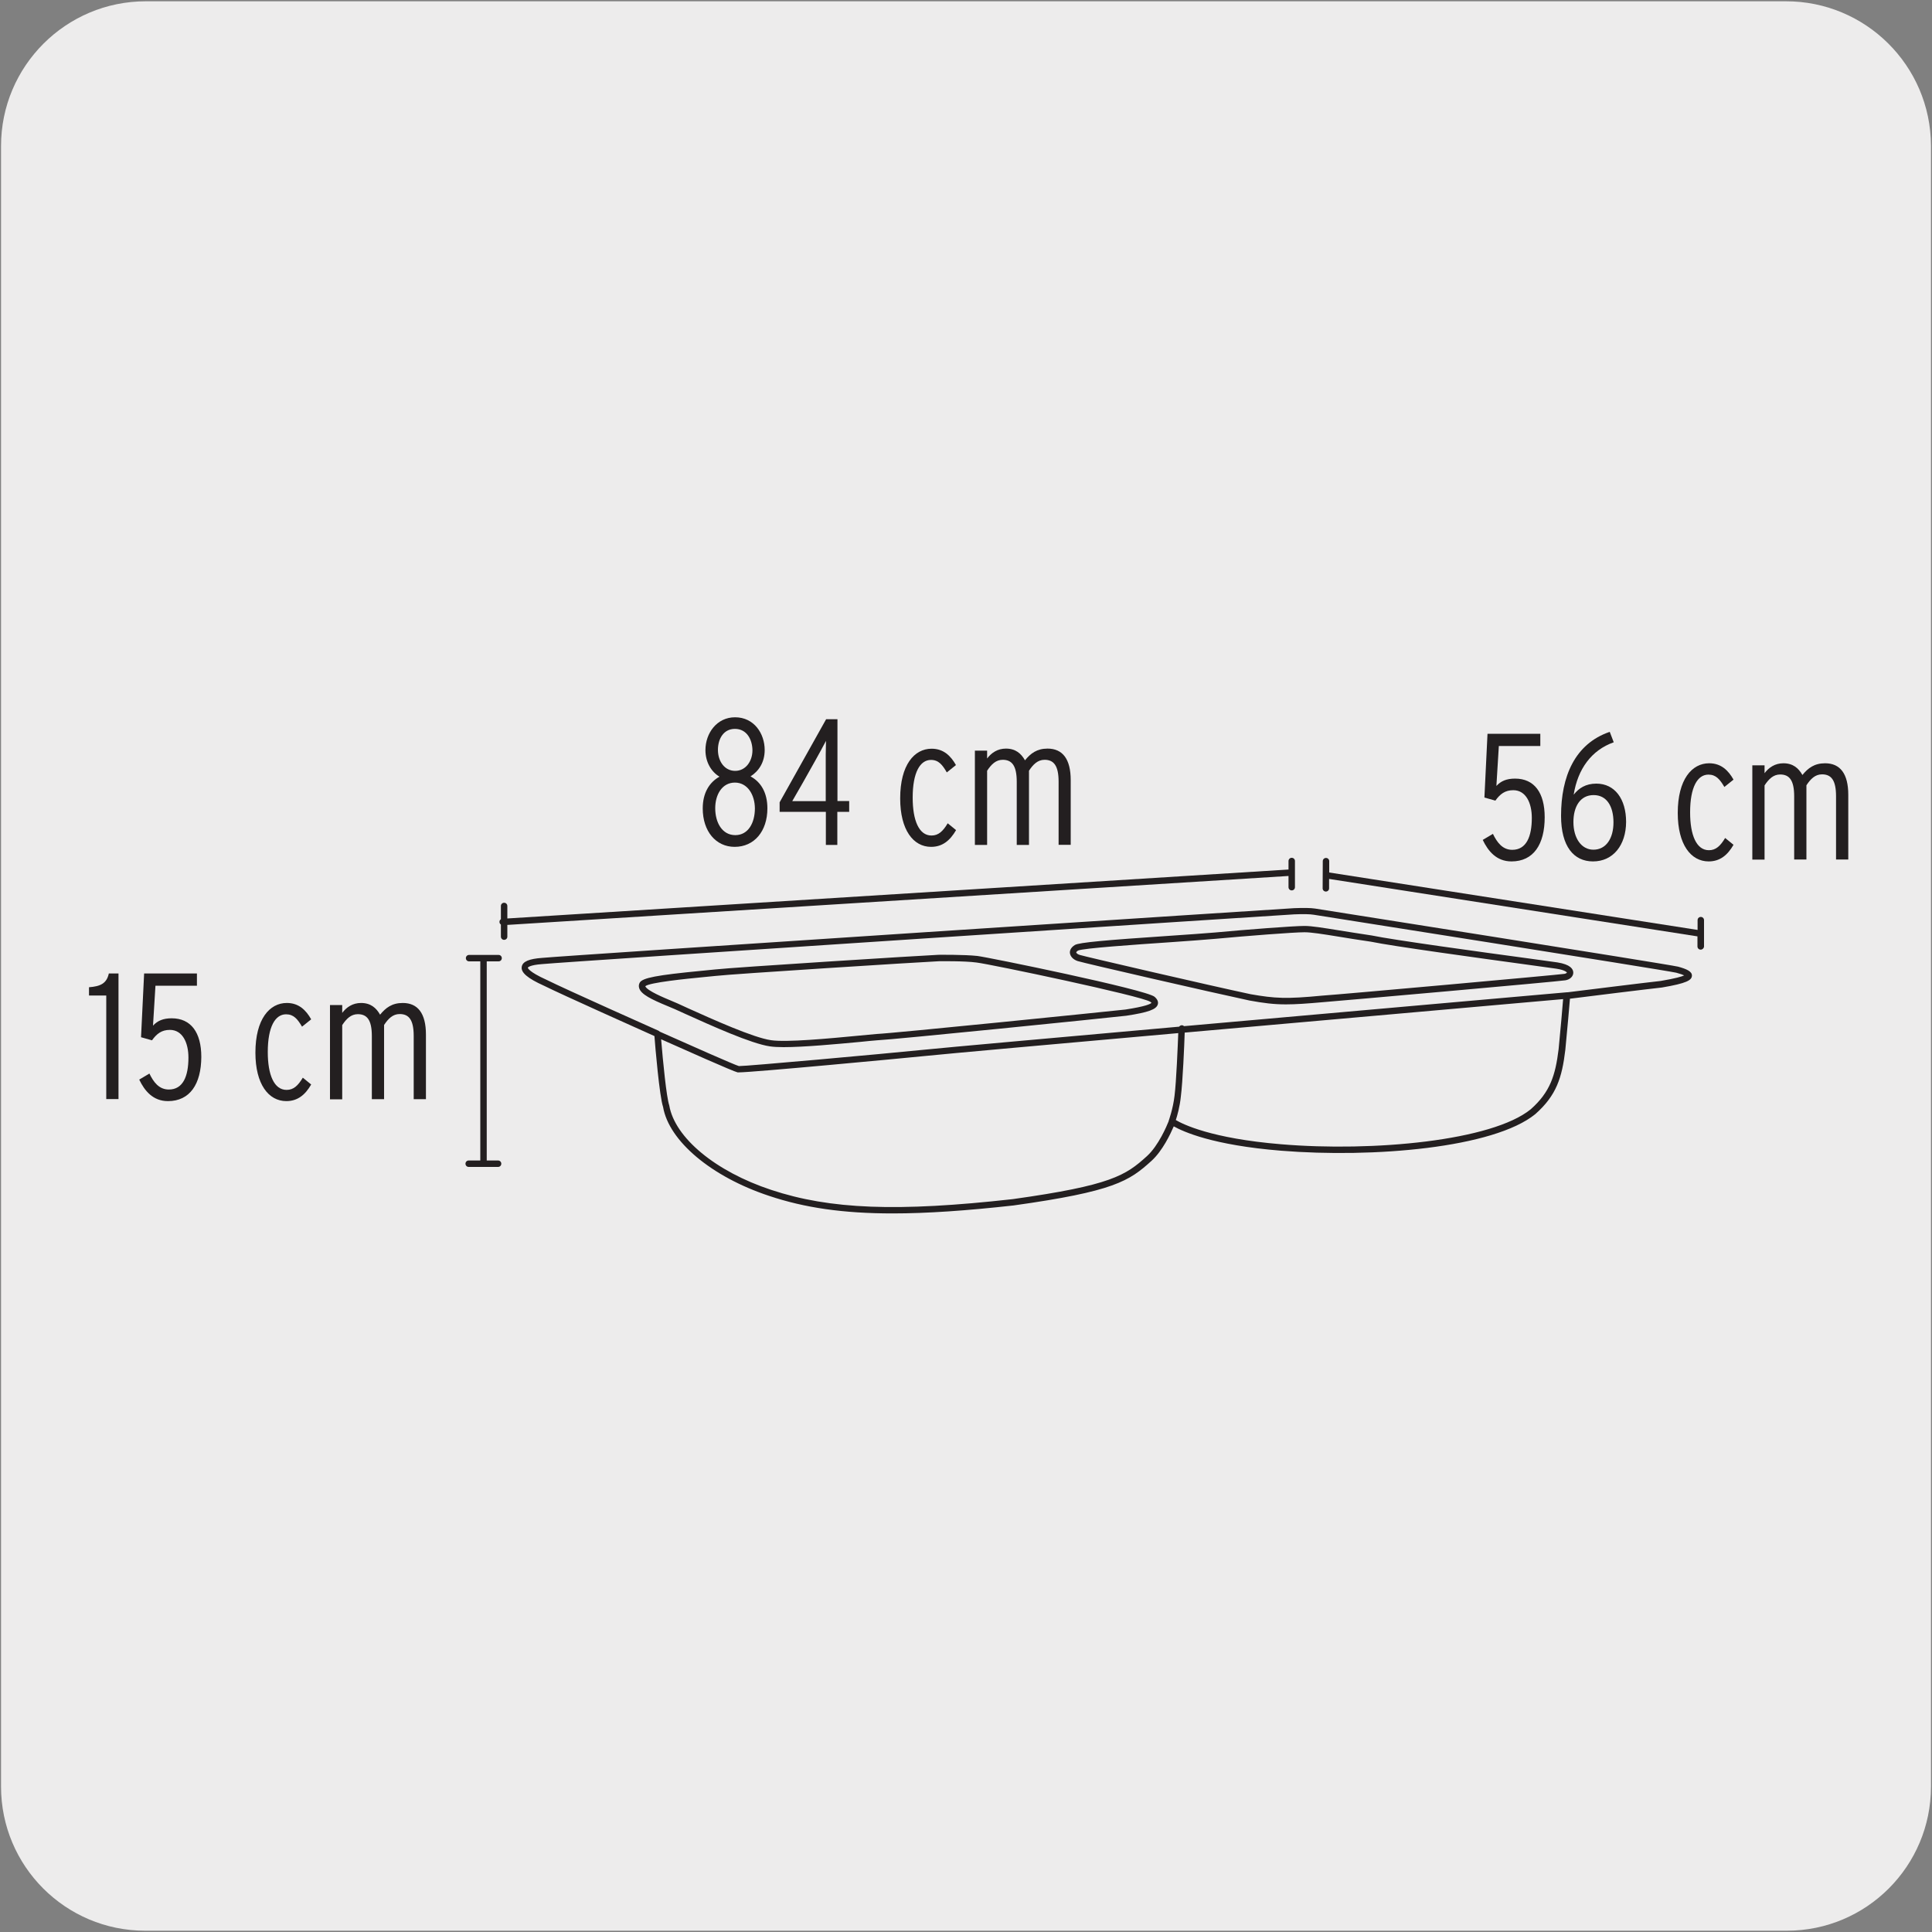
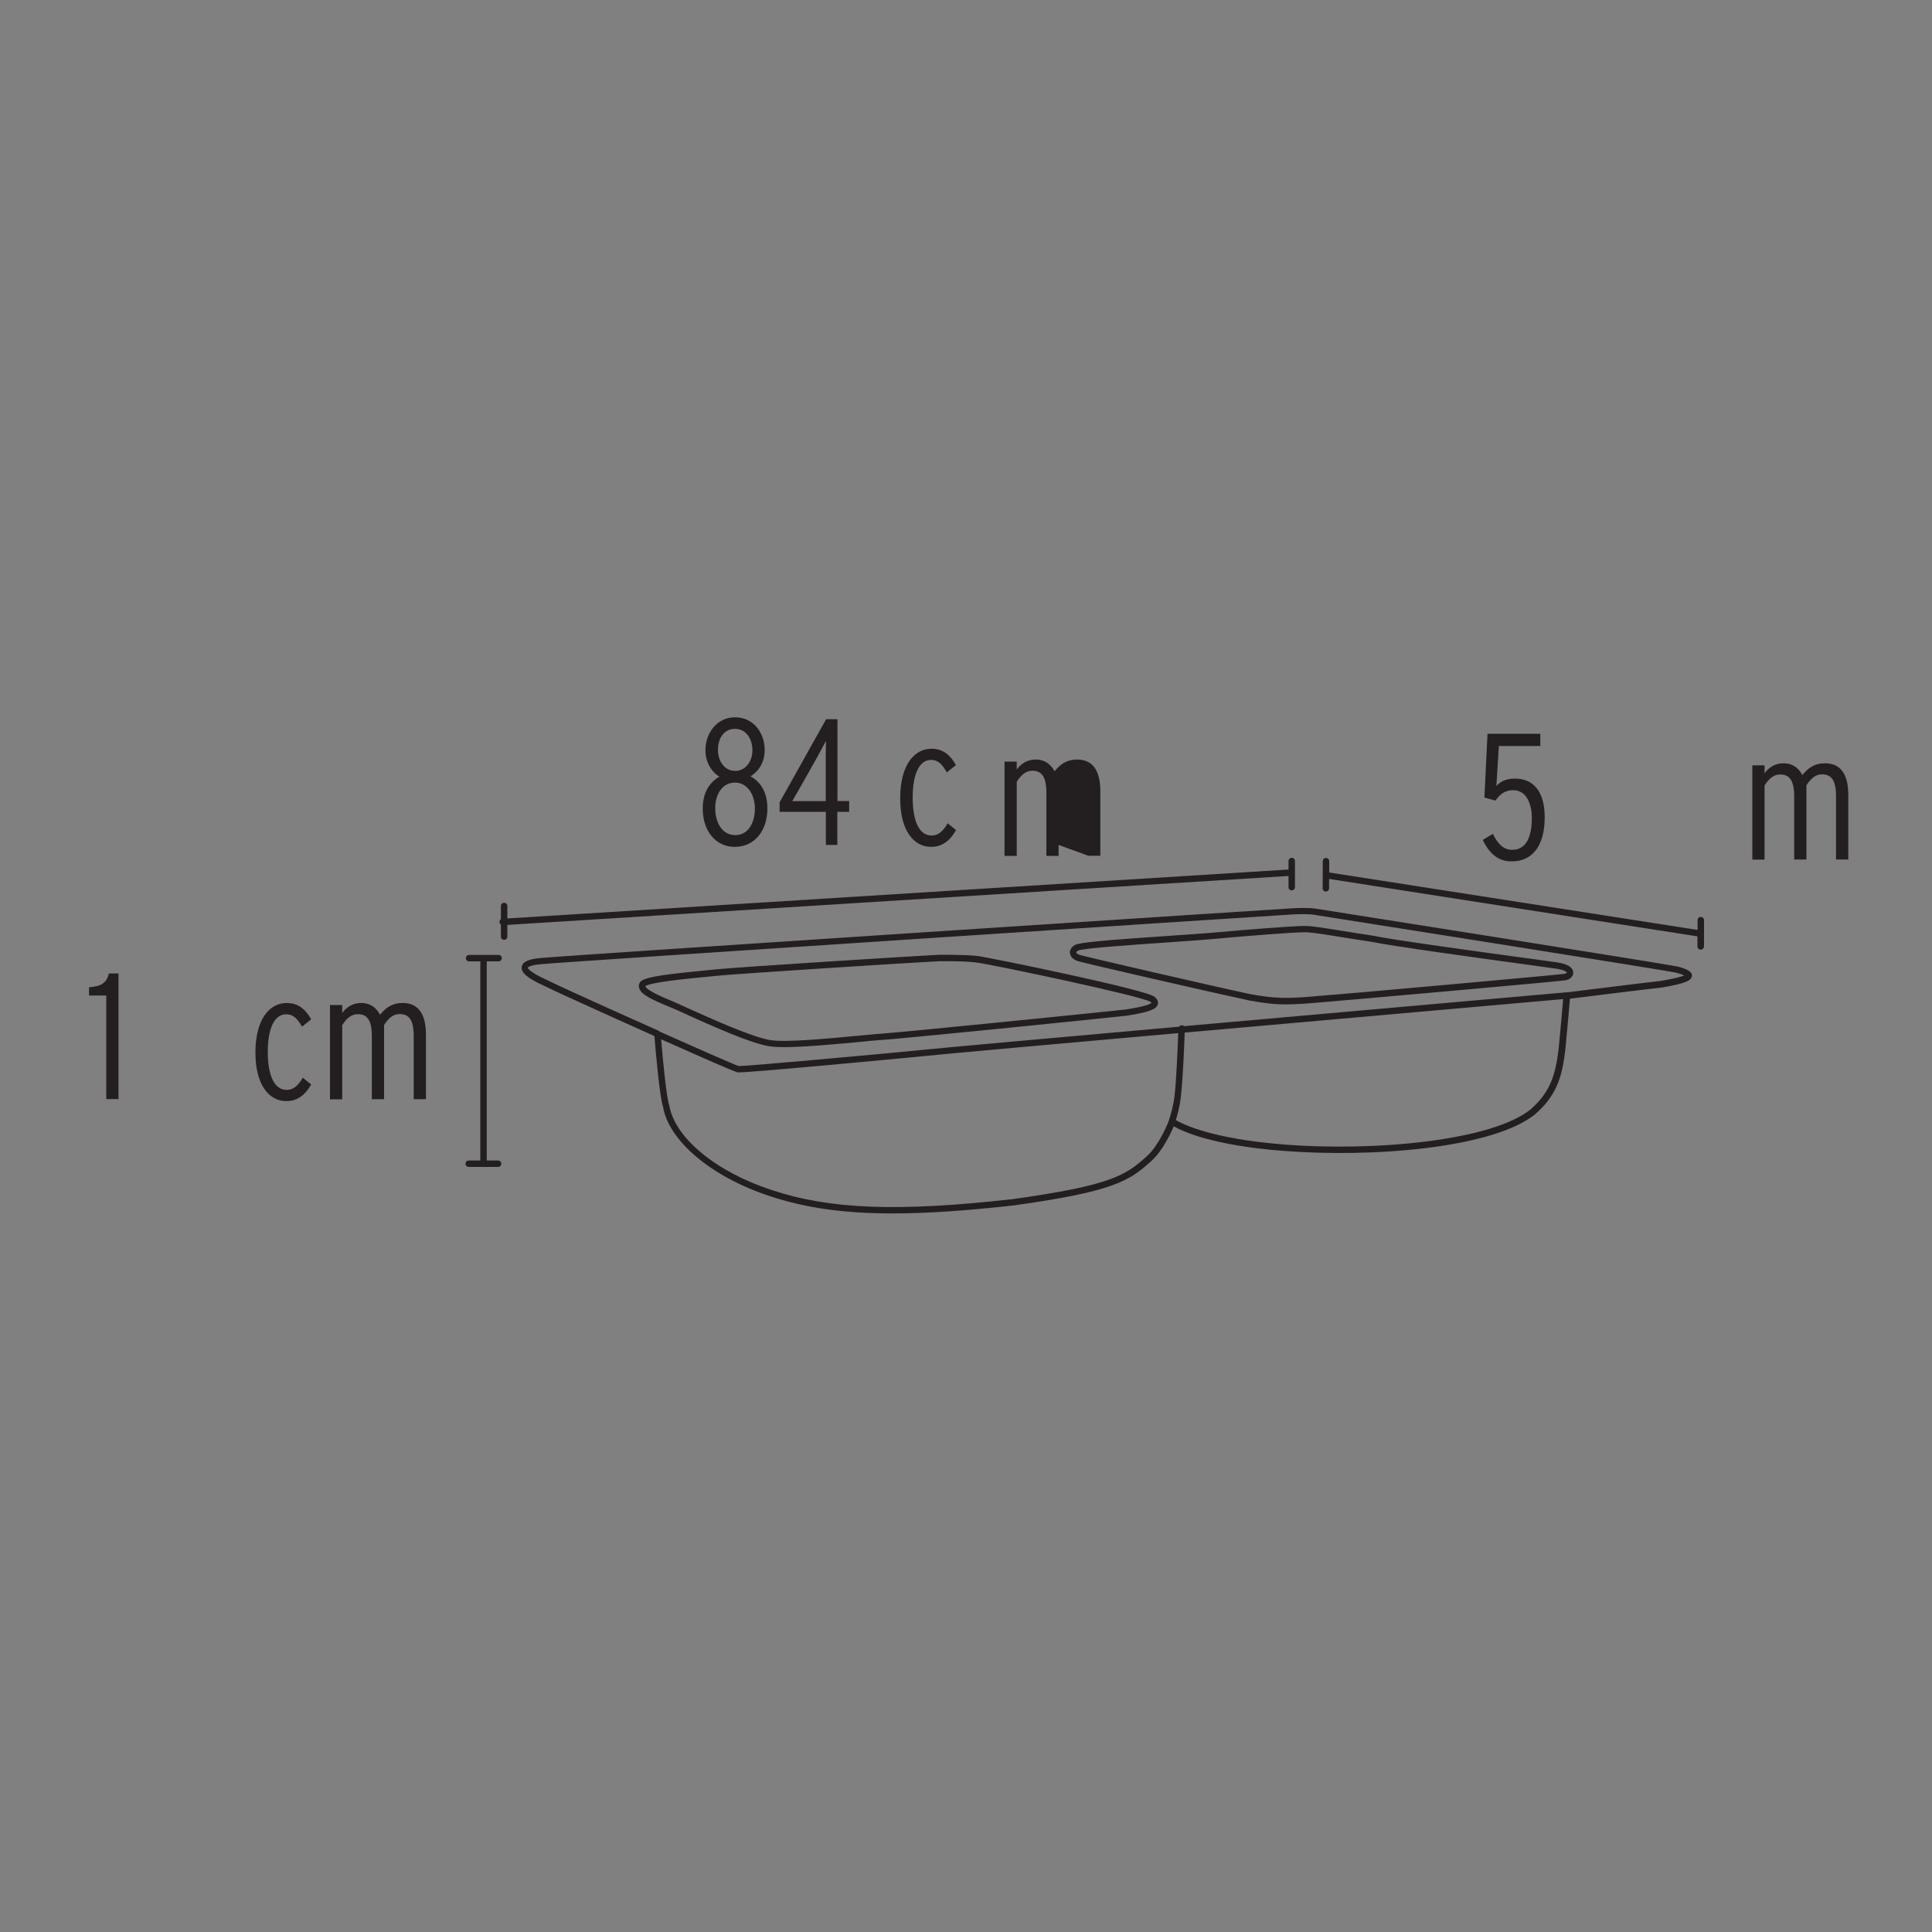
<svg xmlns="http://www.w3.org/2000/svg" enable-background="new 0 0 150 150" viewBox="0 0 150 150">
  <rect x="0" y="0" width="150" height="150" fill="#808080" stroke="none" />
-   <path d="m11.32.1h127.31c6.21-.02 11.27 5 11.29 11.21v.03 127.37c0 6.18-5.01 11.19-11.19 11.19h-127.46c-6.18 0-11.19-5.01-11.19-11.19v-127.37c0-6.21 5.04-11.24 11.24-11.24z" fill="#edecec" />
  <g fill="#231f20">
    <path d="m57.04 65.75c-1.46 0-2.48-1.21-2.48-2.98 0-1.2.5-2.02 1.3-2.47-.61-.36-1.09-1.1-1.09-2.06 0-1.31.88-2.55 2.3-2.55 1.48 0 2.3 1.27 2.3 2.54 0 .96-.46 1.64-1.1 2.05.81.43 1.31 1.27 1.31 2.48 0 1.79-1.03 2.99-2.54 2.99zm.02-4.99c-.99 0-1.53.92-1.53 1.99 0 1.12.54 2.09 1.56 2.09 1 0 1.52-.95 1.52-2.08-.01-1.07-.58-2-1.55-2zm0-4.17c-.91 0-1.32.81-1.32 1.63 0 .88.51 1.63 1.34 1.63.81 0 1.34-.74 1.34-1.6-.01-.82-.43-1.66-1.36-1.66z" />
    <path d="m65.01 63.03v2.57h-.89v-2.57h-3.59v-.74l3.61-6.45h.88v6.35h.91v.84zm-1.74-3.93-.95 1.69c-.29.51-.6 1.05-.81 1.41h.54 2.06v-3.61c0-.29.02-.82.02-1.07-.19.38-.57 1.05-.86 1.58z" />
    <path d="m72.29 65.75c-1.38 0-2.4-1.31-2.4-3.76 0-2.61 1.1-3.86 2.44-3.86.93 0 1.49.56 1.89 1.27l-.71.57c-.34-.59-.64-.97-1.23-.97-.84 0-1.42.96-1.42 2.93 0 1.77.49 2.94 1.46 2.94.54 0 .89-.33 1.26-.95l.65.53c-.47.81-1.06 1.3-1.94 1.3z" />
-     <path d="m82.19 65.6v-4.91c0-1.25-.38-1.7-1.09-1.7-.53 0-.89.36-1.21.85v5.76h-.95v-4.91c0-1.25-.38-1.7-1.09-1.7-.53 0-.89.36-1.21.85v5.76h-.95v-7.32h.95v.61c.33-.44.81-.77 1.46-.77.75 0 1.18.38 1.48.91.43-.53.92-.91 1.75-.91 1.17 0 1.8.81 1.8 2.45v5.02h-.94z" />
+     <path d="m82.19 65.6v-4.91v5.76h-.95v-4.91c0-1.25-.38-1.7-1.09-1.7-.53 0-.89.36-1.21.85v5.76h-.95v-7.32h.95v.61c.33-.44.81-.77 1.46-.77.75 0 1.18.38 1.48.91.43-.53.92-.91 1.75-.91 1.17 0 1.8.81 1.8 2.45v5.02h-.94z" />
    <path d="m117.35 66.88c-1.17 0-1.82-.81-2.23-1.67l.79-.47c.32.66.74 1.24 1.5 1.24 1.1 0 1.52-1.03 1.52-2.48 0-1.16-.46-2.15-1.44-2.15-.65 0-1.03.31-1.39.81l-.85-.24.24-4.95h4.1v.95h-3.22l-.19 3.1c.35-.38.79-.57 1.45-.57 1.49 0 2.3 1.09 2.3 3 0 2.1-.86 3.43-2.58 3.43z" />
-     <path d="m123.68 66.88c-1.49 0-2.48-1.16-2.48-3.54 0-3.04 1.06-5.59 3.78-6.52l.31.81c-1.72.61-2.79 2.06-3.11 4.07.39-.5.93-.86 1.76-.86 1.43 0 2.31 1.19 2.31 2.98-.01 1.8-1.01 3.06-2.57 3.06zm.05-5.15c-1.06 0-1.57.92-1.57 2.09 0 1.27.63 2.15 1.55 2.15.99 0 1.56-.88 1.56-2.12 0-1.26-.53-2.12-1.54-2.12z" />
-     <path d="m132.66 66.88c-1.38 0-2.4-1.31-2.4-3.76 0-2.61 1.1-3.86 2.44-3.86.93 0 1.49.56 1.89 1.27l-.71.57c-.35-.59-.65-.96-1.24-.96-.84 0-1.42.96-1.42 2.93 0 1.77.49 2.94 1.46 2.94.54 0 .89-.33 1.26-.95l.65.53c-.46.8-1.05 1.29-1.93 1.29z" />
    <path d="m142.55 66.72v-4.9c0-1.26-.38-1.7-1.09-1.7-.53 0-.89.36-1.21.85v5.76h-.95v-4.9c0-1.26-.38-1.7-1.09-1.7-.53 0-.89.36-1.21.85v5.76h-.95v-7.32h.95v.61c.33-.44.81-.77 1.46-.77.75 0 1.18.38 1.48.91.43-.53.92-.91 1.76-.91 1.17 0 1.8.81 1.8 2.45v5.02h-.95z" />
    <path d="m8.25 85.33v-8.04h-1.34v-.64c.89-.07 1.37-.29 1.54-1.07h.75v9.75z" />
-     <path d="m13.04 85.49c-1.17 0-1.82-.81-2.23-1.67l.79-.47c.32.66.74 1.24 1.51 1.24 1.1 0 1.52-1.03 1.52-2.48 0-1.16-.46-2.15-1.44-2.15-.65 0-1.03.31-1.39.81l-.85-.24.24-4.95h4.1v.95h-3.22l-.19 3.1c.35-.38.79-.57 1.45-.57 1.49 0 2.3 1.09 2.3 3-.01 2.1-.88 3.43-2.59 3.43z" />
    <path d="m22.23 85.49c-1.38 0-2.4-1.31-2.4-3.76 0-2.61 1.1-3.86 2.44-3.86.93 0 1.49.56 1.89 1.27l-.71.57c-.35-.59-.65-.96-1.24-.96-.84 0-1.42.96-1.42 2.93 0 1.77.49 2.94 1.46 2.94.54 0 .89-.33 1.26-.95l.65.53c-.46.8-1.05 1.29-1.93 1.29z" />
    <path d="m32.12 85.33v-4.9c0-1.26-.38-1.7-1.09-1.7-.53 0-.89.36-1.21.85v5.76h-.95v-4.9c0-1.26-.38-1.7-1.09-1.7-.53 0-.89.36-1.21.85v5.76h-.95v-7.32h.95v.61c.33-.44.81-.77 1.46-.77.75 0 1.18.38 1.48.91.43-.53.92-.91 1.76-.91 1.17 0 1.8.81 1.8 2.45v5.02h-.95z" />
    <path d="m69.31 94.21c-3.86 0-6.84-.44-9.59-1.36-4.48-1.48-7.79-4.26-8.24-6.91-.28-.82-.61-4.68-.67-5.5-1-.45-7.24-3.24-8.58-3.91-1.27-.57-1.81-1.03-1.72-1.48.07-.4.58-.61 1.59-.68 1.79-.18 58.04-3.85 58.38-3.86.74-.03 1.29-.02 1.62.03.26.04 27.14 4.28 28.18 4.51.66.18 1.1.37 1.08.71s-.38.58-2.33.91c-.94.1-6.06.73-7.14.87-.05.57-.19 2.27-.36 3.98-.26 2.16-.69 3.53-2.33 4.98-3.23 2.63-12.58 3.42-19.75 2.84-5.31-.43-7.59-1.48-8.32-1.89-.25.58-.87 1.9-1.73 2.68-1.73 1.57-2.91 2.37-10.7 3.46-3.68.41-6.74.62-9.39.62zm-17.98-13.52c.14 1.7.41 4.48.63 5.13.43 2.52 3.61 5.14 7.91 6.56 4.57 1.52 9.82 1.72 18.76.72 7.64-1.07 8.77-1.84 10.42-3.34.9-.82 1.54-2.35 1.68-2.7 0-.02.01-.03.01-.05 0-.01.33-.9.45-1.93.14-1.11.25-3.87.29-4.87-9.46.84-17.94 1.6-19.79 1.79-1.49.15-13.23 1.26-14.35 1.26-.04 0-.06 0-.07 0-.31-.06-4.26-1.82-5.94-2.57zm39.96 6.27c.54.32 2.74 1.43 8.18 1.88 7.17.6 16.38-.27 19.38-2.72 1.51-1.34 1.91-2.63 2.16-4.66.16-1.62.3-3.25.35-3.89-2.33.21-16.65 1.47-29.38 2.6-.03.95-.15 3.8-.3 4.97-.08.79-.28 1.49-.39 1.82zm-40.06-6.86c2.24 1 5.85 2.6 6.14 2.67.48.02 11.11-.94 14.28-1.26 1.86-.19 10.39-.95 19.9-1.8.04-.06.12-.11.2-.11h.01c.07 0 .13.03.17.07 13.79-1.23 29.45-2.6 29.72-2.63h.06c.81-.1 6.27-.78 7.23-.88 1.17-.2 1.63-.34 1.82-.43-.1-.05-.28-.12-.62-.21-.99-.22-27.88-4.46-28.14-4.5-.3-.05-.83-.06-1.52-.03-.34.01-56.56 3.68-58.36 3.86-1.02.07-1.14.27-1.14.28s.03.3 1.45.94c1.46.73 8.64 3.93 8.71 3.96.04.03.06.04.09.07zm-14.84 10.5c-.14 0-.25-.11-.25-.25s.11-.25.25-.25h.9v-15.46h-.87c-.14 0-.25-.11-.25-.25s.11-.25.25-.25h2.29c.14 0 .25.11.25.25s-.11.25-.25.25h-.92v15.46h.88c.14 0 .25.11.25.25s-.11.25-.25.25zm24.45-9.3c-.43 0-.79-.02-1.06-.06-1.46-.21-4.53-1.6-6.57-2.52-.59-.27-1.07-.49-1.36-.6-1.29-.53-2.07-.92-2.22-1.39-.05-.15-.04-.3.04-.44.22-.37 1.3-.58 4.83-.92.4-.04.75-.07 1-.1 1.36-.16 16.15-1.09 17.37-1.14h.01c.09 0 2-.02 3 .09.8.09 13.11 2.61 13.76 3.17.22.19.31.39.25.59-.11.39-.73.62-2.44.88-1.56.18-18.01 1.85-19.37 1.91-.37.03-.8.07-1.26.12-1.93.18-4.4.41-5.98.41zm12.05-6.67c-1.37.06-16.09.99-17.33 1.14-.25.03-.6.06-1.01.1-1.24.12-4.14.41-4.45.7.13.35 1.5.91 1.95 1.1.28.11.77.33 1.37.61 1.89.85 5.05 2.28 6.44 2.48 1.2.18 4.5-.13 6.9-.36.46-.04.9-.08 1.28-.12 1.37-.06 17.79-1.73 19.34-1.9 1.56-.24 1.95-.43 2.02-.52-.01-.01-.03-.04-.09-.08-.65-.45-12.39-2.92-13.49-3.05-.95-.13-2.83-.1-2.93-.1zm26.96 3.35c-.97 0-1.74-.1-2.84-.3-2.91-.62-12.91-2.92-13.33-3.06-.34-.11-.57-.34-.61-.61-.02-.14.01-.41.38-.64.33-.2 2.42-.38 7.3-.71 1.44-.1 2.79-.19 3.57-.26 2.47-.23 6.12-.51 6.96-.51.56 0 1.42.14 2.72.35.71.11 1.54.25 2.5.39 1.67.35 8.59 1.3 12.31 1.8 1.06.15 1.83.25 2.1.29 1.02.16 1.24.52 1.24.8s-.25.53-.61.59c-.59.1-17.77 1.62-18.84 1.7-1.24.11-2.1.17-2.85.17zm1.43-5.6c-.83 0-4.46.28-6.92.51-.78.07-2.14.17-3.58.27-2.66.18-6.69.46-7.08.64-.11.07-.15.13-.14.15.01.05.1.14.27.19.37.12 10.12 2.38 13.27 3.05 1.9.33 2.75.38 5.56.11 1.52-.1 18.38-1.62 18.8-1.69.12-.02.19-.08.2-.1-.01 0-.1-.19-.82-.3-.26-.04-1.03-.14-2.09-.29-3.73-.51-10.66-1.46-12.33-1.81-.96-.14-1.79-.27-2.5-.39-1.23-.2-2.12-.34-2.64-.34zm-62.14.59c-.14 0-.25-.11-.25-.25v-.94c-.06-.04-.11-.11-.11-.19-.01-.09.04-.18.11-.22v-1.03c0-.14.11-.25.25-.25s.25.11.25.25v.97l60.65-3.8v-.66c0-.14.11-.25.25-.25s.25.11.25.25v2.03c0 .14-.11.25-.25.25s-.25-.11-.25-.25v-.87l-60.65 3.8v.92c0 .13-.11.24-.25.24z" />
    <path d="m132.04 73.73c-.14 0-.25-.11-.25-.25v-.78l-28.6-4.46v.73c0 .14-.11.25-.25.25-.14 0-.25-.11-.25-.25l.01-2.11c0-.14.11-.25.25-.25.14 0 .25.11.25.25v.88l28.6 4.46v-.76c0-.14.11-.25.25-.25s.25.11.25.25v2.05c-.01.13-.12.24-.26.24z" />
  </g>
</svg>